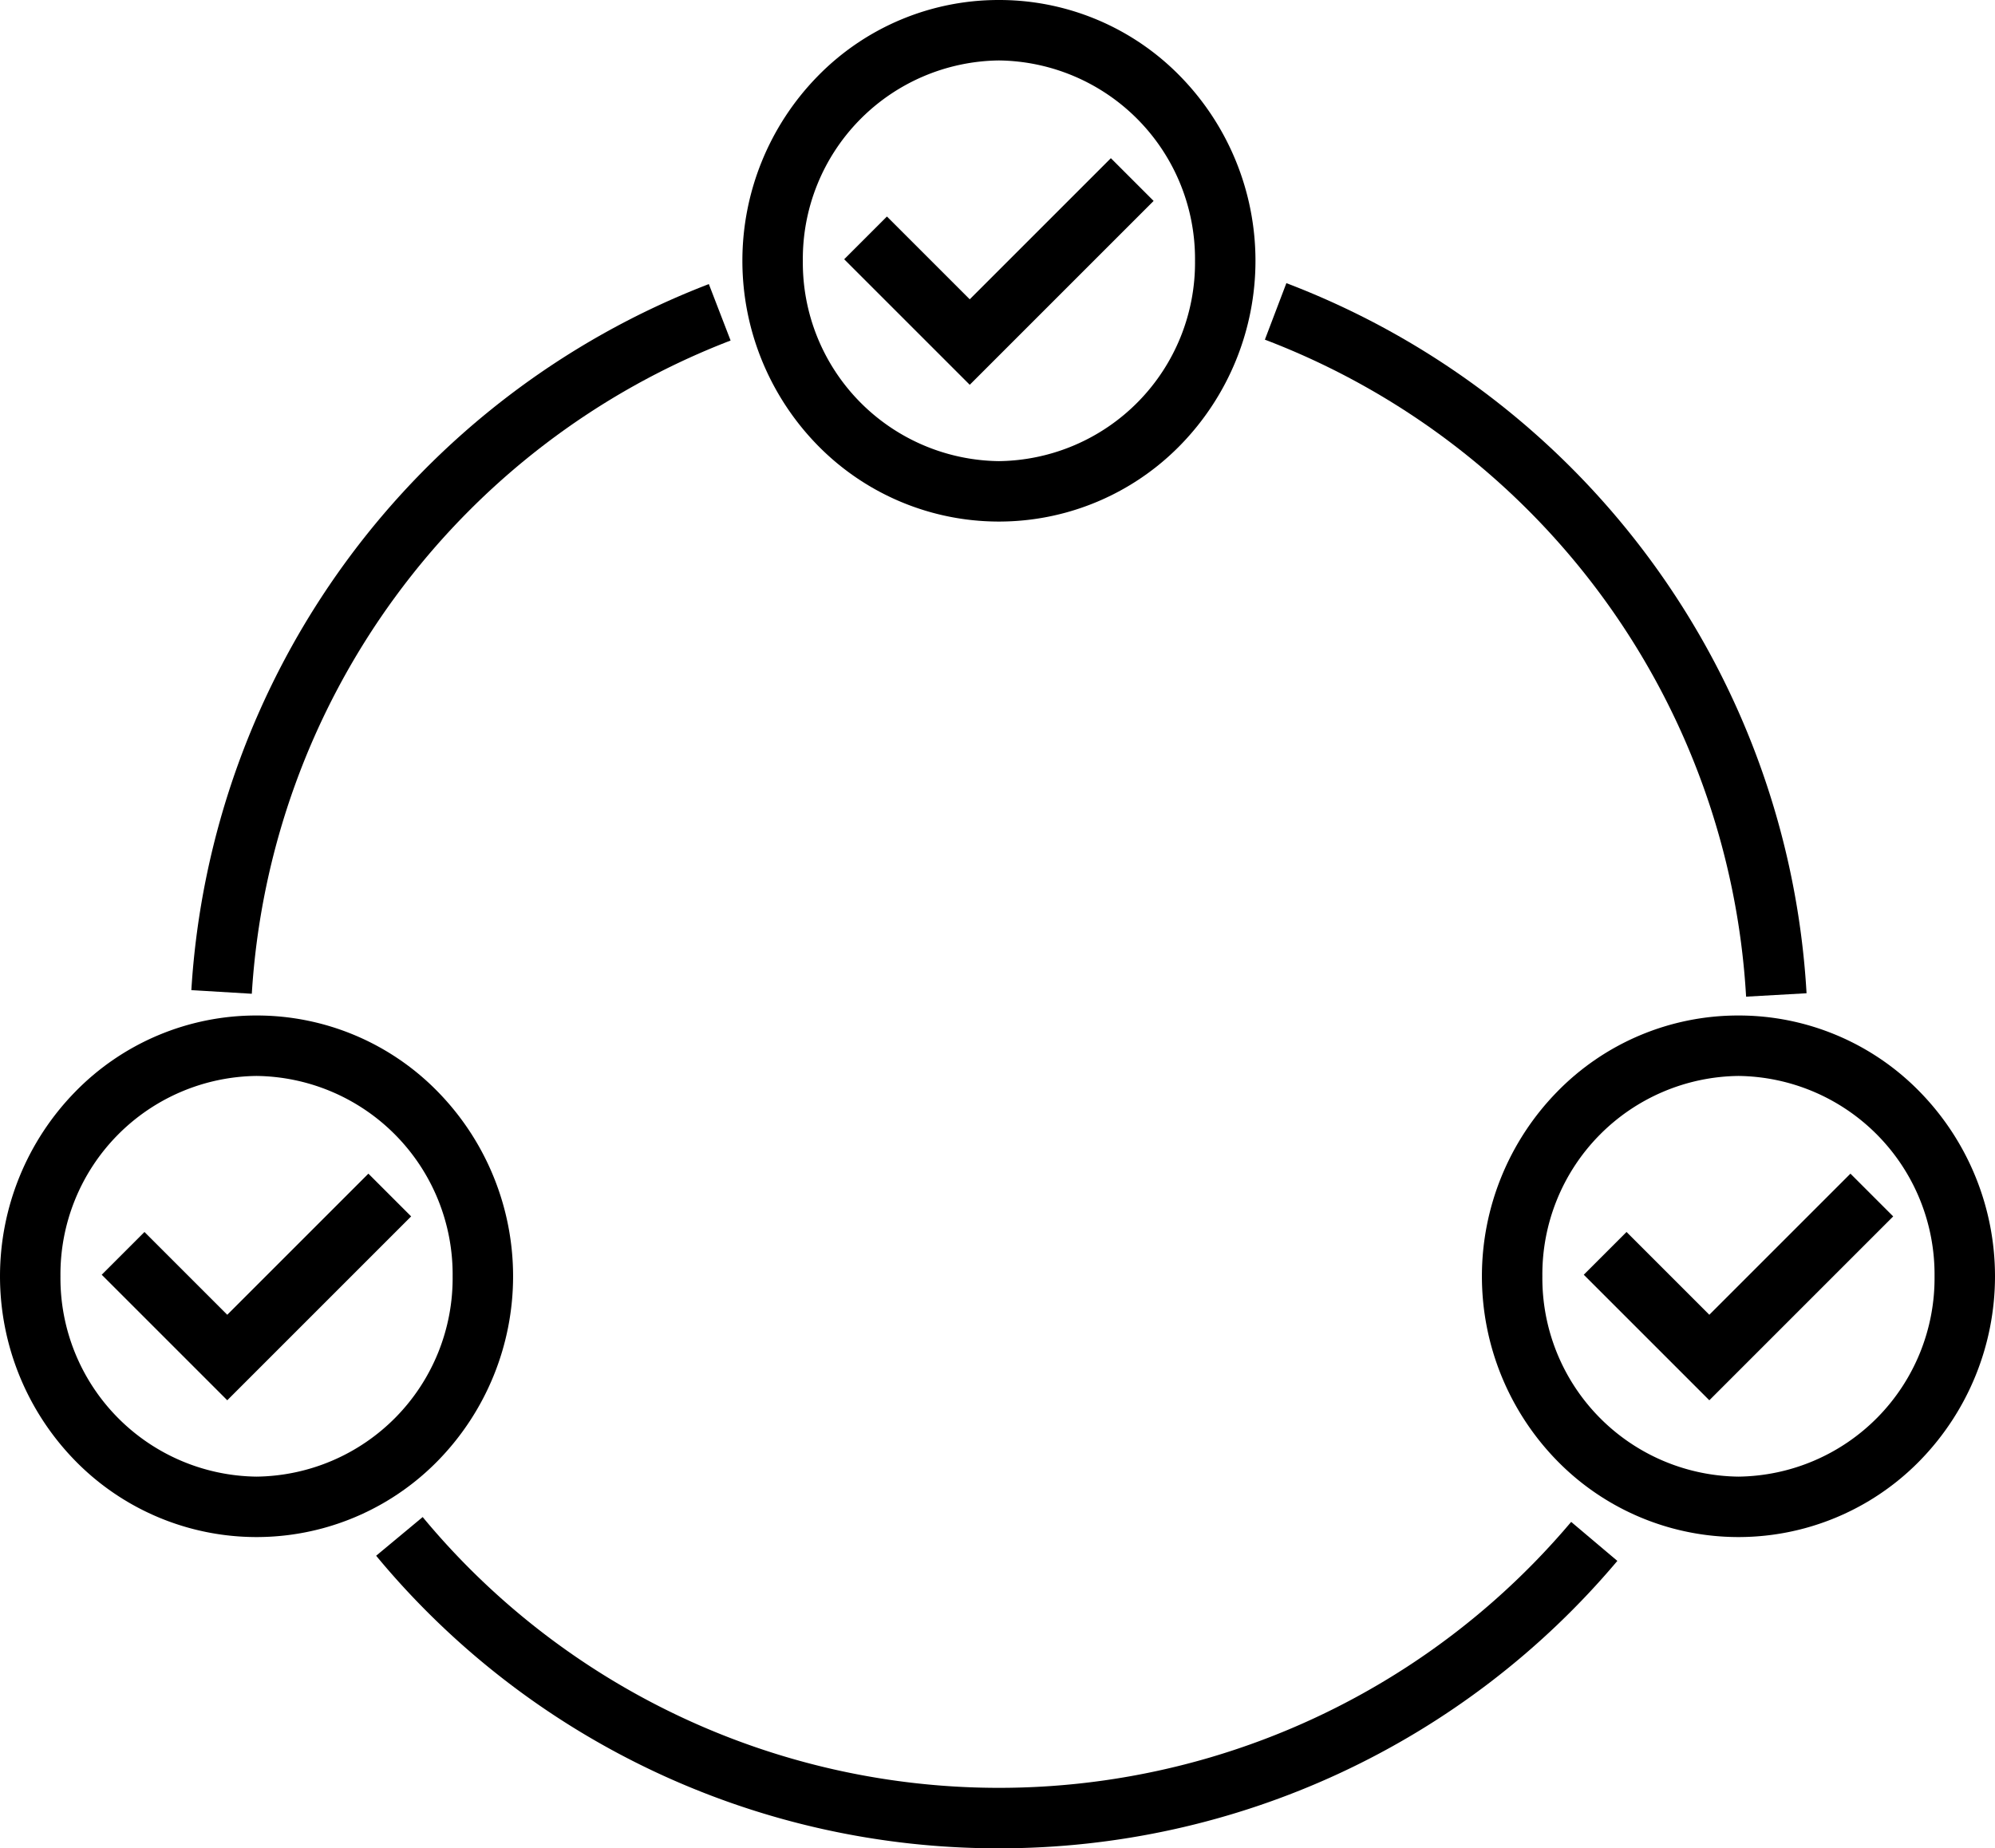
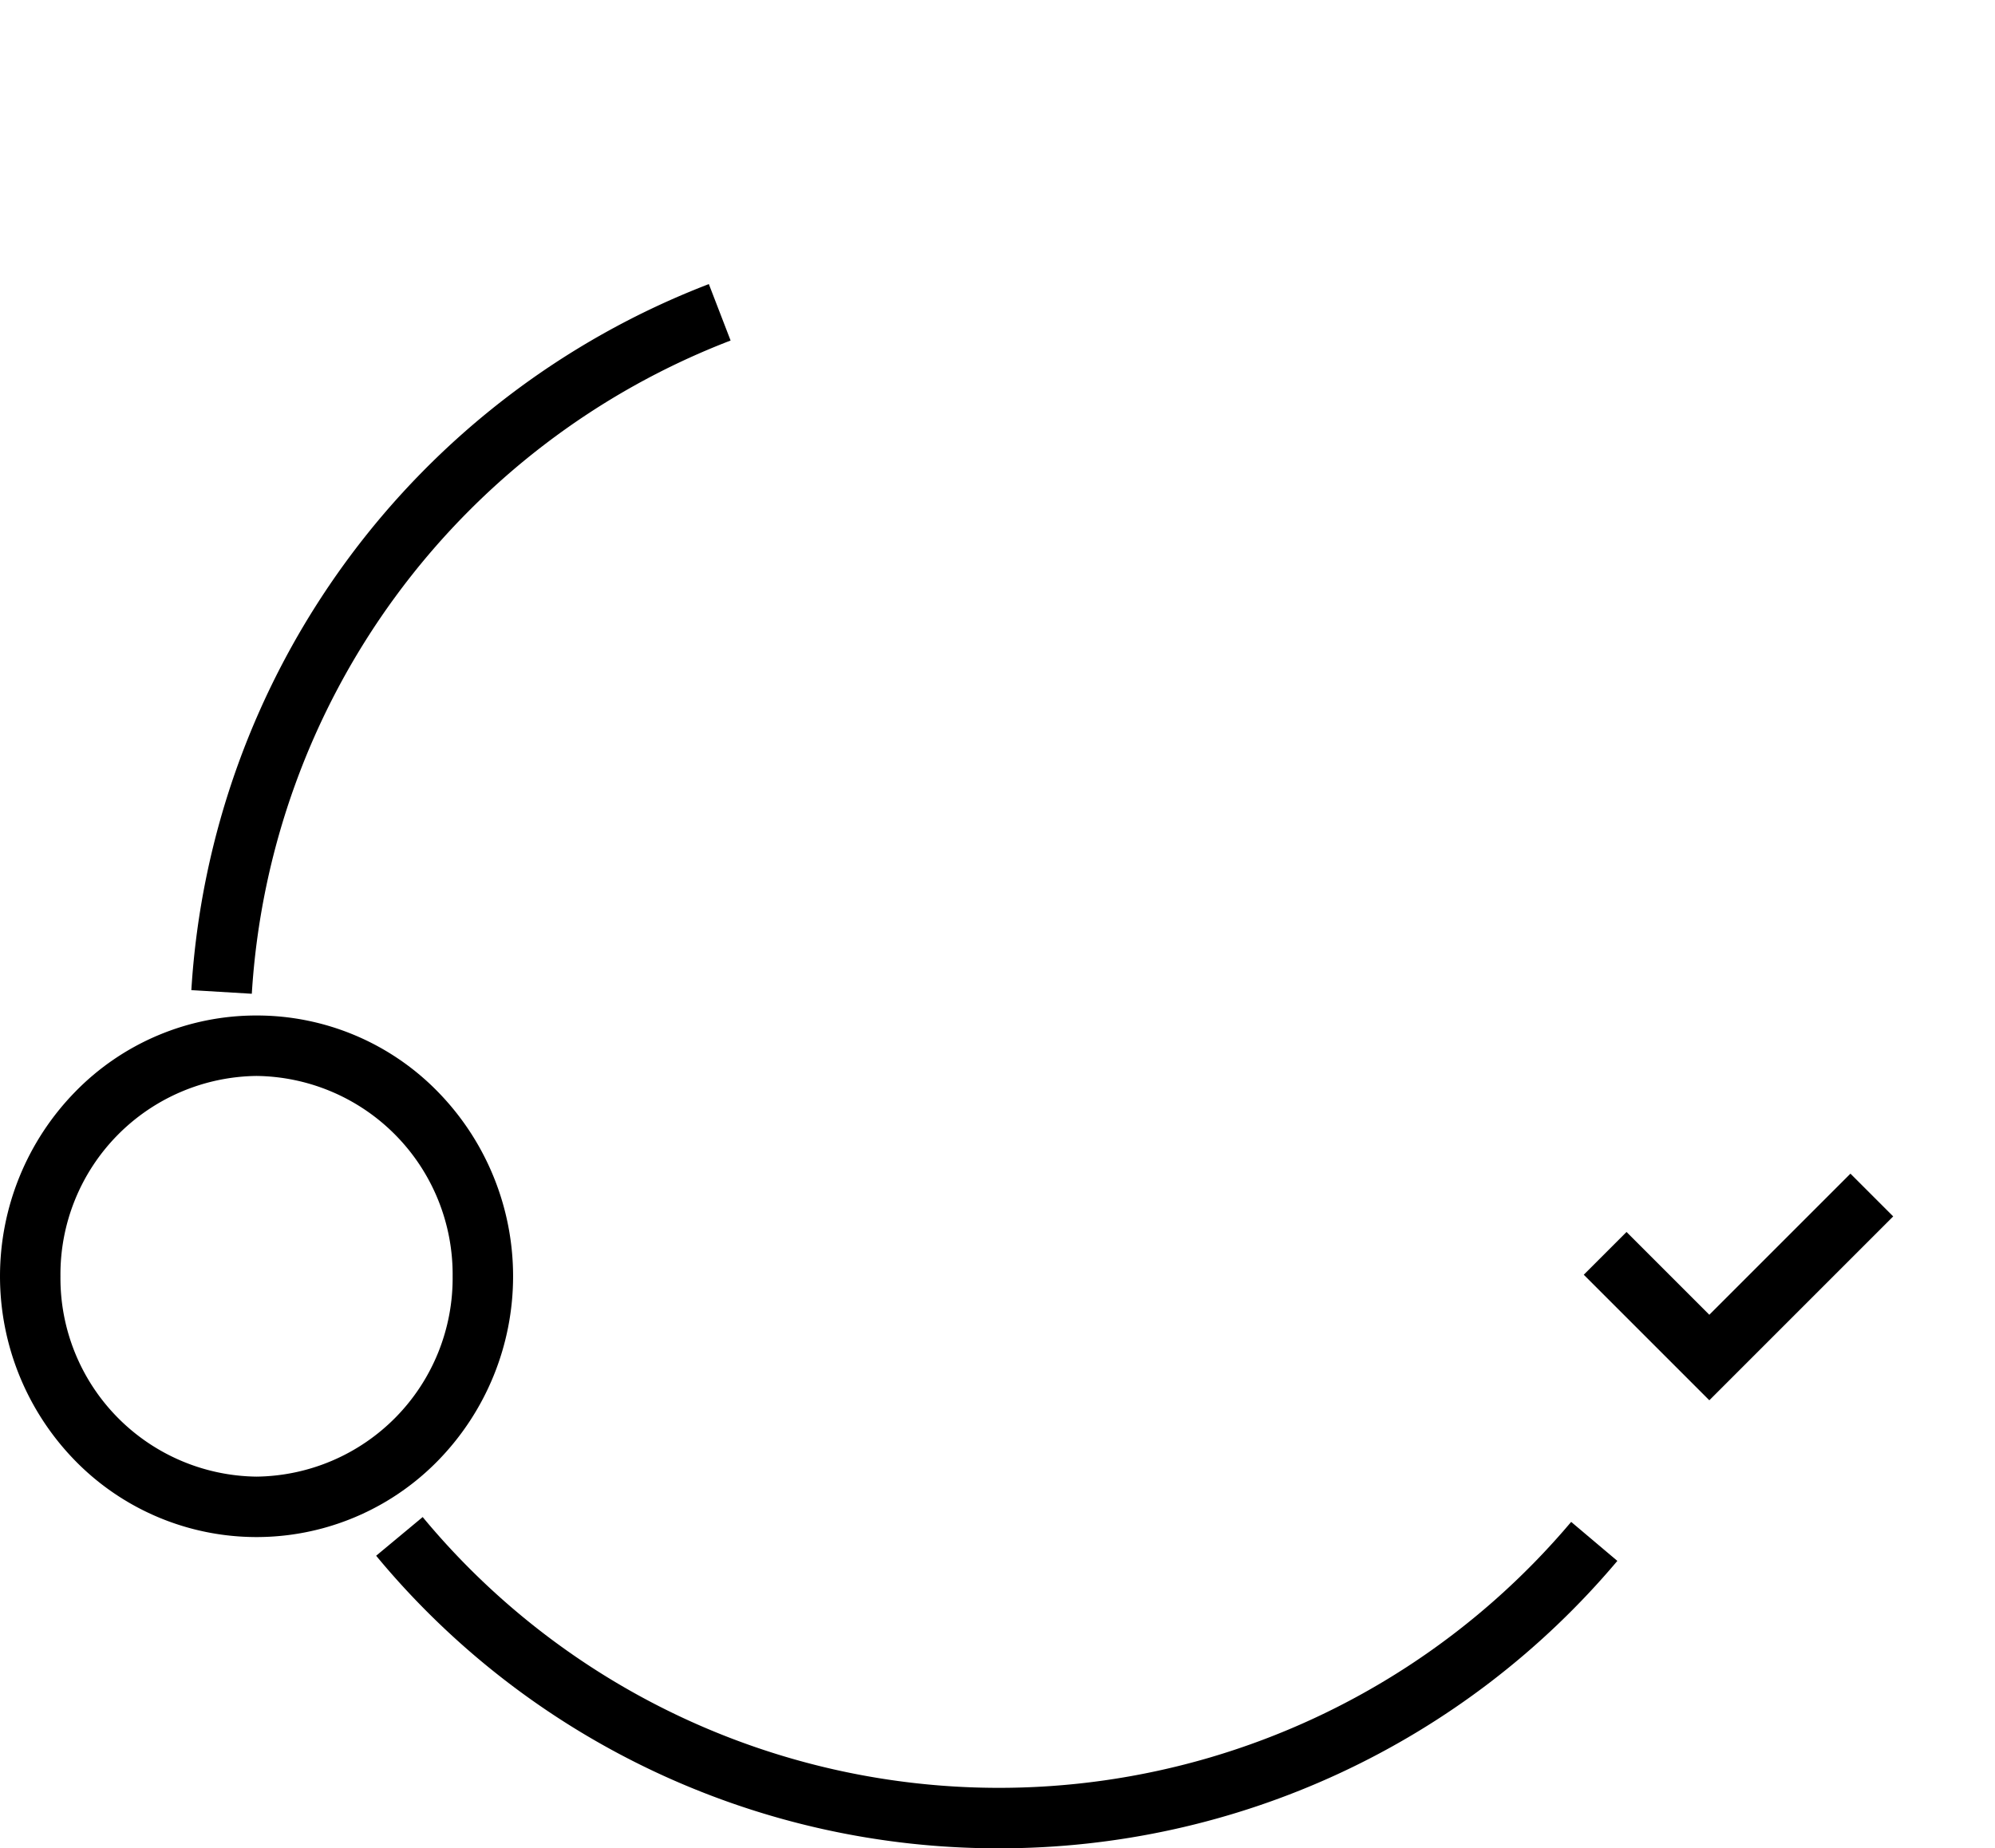
<svg xmlns="http://www.w3.org/2000/svg" width="82.5" height="76.441" viewBox="0 0 82.5 76.441">
  <g id="Group_194165" data-name="Group 194165" transform="translate(1.25 1.25)">
    <g id="Group_194162" data-name="Group 194162" transform="translate(30.7)">
-       <path id="Path_36416" data-name="Path 36416" d="M102.013,28.008l-5.192-5.192,1.768-1.768,3.424,3.424,5.836-5.836,1.768,1.768Z" transform="translate(-93.861 -13.344)" />
-       <path id="Ellipse_299" data-name="Ellipse 299" d="M9.359-1.25a10.452,10.452,0,0,1,7.51,3.167,10.913,10.913,0,0,1,0,15.236,10.487,10.487,0,0,1-15.02,0,10.913,10.913,0,0,1,0-15.236A10.452,10.452,0,0,1,9.359-1.25Zm0,19.071a8.208,8.208,0,0,0,8.109-8.286A8.208,8.208,0,0,0,9.359,1.25,8.208,8.208,0,0,0,1.25,9.536,8.208,8.208,0,0,0,9.359,17.821Z" />
-     </g>
+       </g>
    <g id="Group_194163" data-name="Group 194163" transform="translate(0 41.998)">
-       <path id="Path_36417" data-name="Path 36417" d="M17.4,143.753l-5.192-5.192,1.768-1.768,3.424,3.424,5.836-5.836,1.768,1.768Z" transform="translate(-9.252 -129.09)" />
      <path id="Ellipse_300" data-name="Ellipse 300" d="M9.359-1.25a10.452,10.452,0,0,1,7.51,3.167,10.913,10.913,0,0,1,0,15.236,10.487,10.487,0,0,1-15.02,0,10.913,10.913,0,0,1,0-15.236A10.452,10.452,0,0,1,9.359-1.25Zm0,19.071a8.208,8.208,0,0,0,8.109-8.286A8.208,8.208,0,0,0,9.359,1.25,8.208,8.208,0,0,0,1.25,9.536,8.208,8.208,0,0,0,9.359,17.821Z" />
    </g>
    <g id="Group_194164" data-name="Group 194164" transform="translate(61.282 41.998)">
      <path id="Path_36418" data-name="Path 36418" d="M186.3,143.753l-5.192-5.192,1.768-1.768,3.424,3.424,5.836-5.836,1.768,1.768Z" transform="translate(-178.146 -129.09)" />
-       <path id="Ellipse_301" data-name="Ellipse 301" d="M9.359-1.25a10.452,10.452,0,0,1,7.51,3.167,10.913,10.913,0,0,1,0,15.236,10.487,10.487,0,0,1-15.02,0,10.913,10.913,0,0,1,0-15.236A10.452,10.452,0,0,1,9.359-1.25Zm0,19.071a8.208,8.208,0,0,0,8.109-8.286A8.208,8.208,0,0,0,9.359,1.25,8.208,8.208,0,0,0,1.25,9.536,8.208,8.208,0,0,0,9.359,17.821Z" />
    </g>
    <path id="Path_36419" data-name="Path 36419" d="M25.563,62.833l-2.5-.15a33.472,33.472,0,0,1,21.4-29.2l.9,2.334a30.972,30.972,0,0,0-19.8,27.016Z" transform="translate(-16.4 -22.984)" />
    <path id="Path_36420" data-name="Path 36420" d="M69.368,187.073a33.374,33.374,0,0,1-25.754-12.1l1.924-1.6a30.954,30.954,0,0,0,47.494.2l1.91,1.613A33.4,33.4,0,0,1,69.368,187.073Z" transform="translate(-29.309 -111.882)" />
-     <path id="Path_36421" data-name="Path 36421" d="M163.9,62.89A30.974,30.974,0,0,0,144,35.718l.889-2.337A33.476,33.476,0,0,1,166.4,62.749Z" transform="translate(-92.943 -22.921)" />
  </g>
</svg>